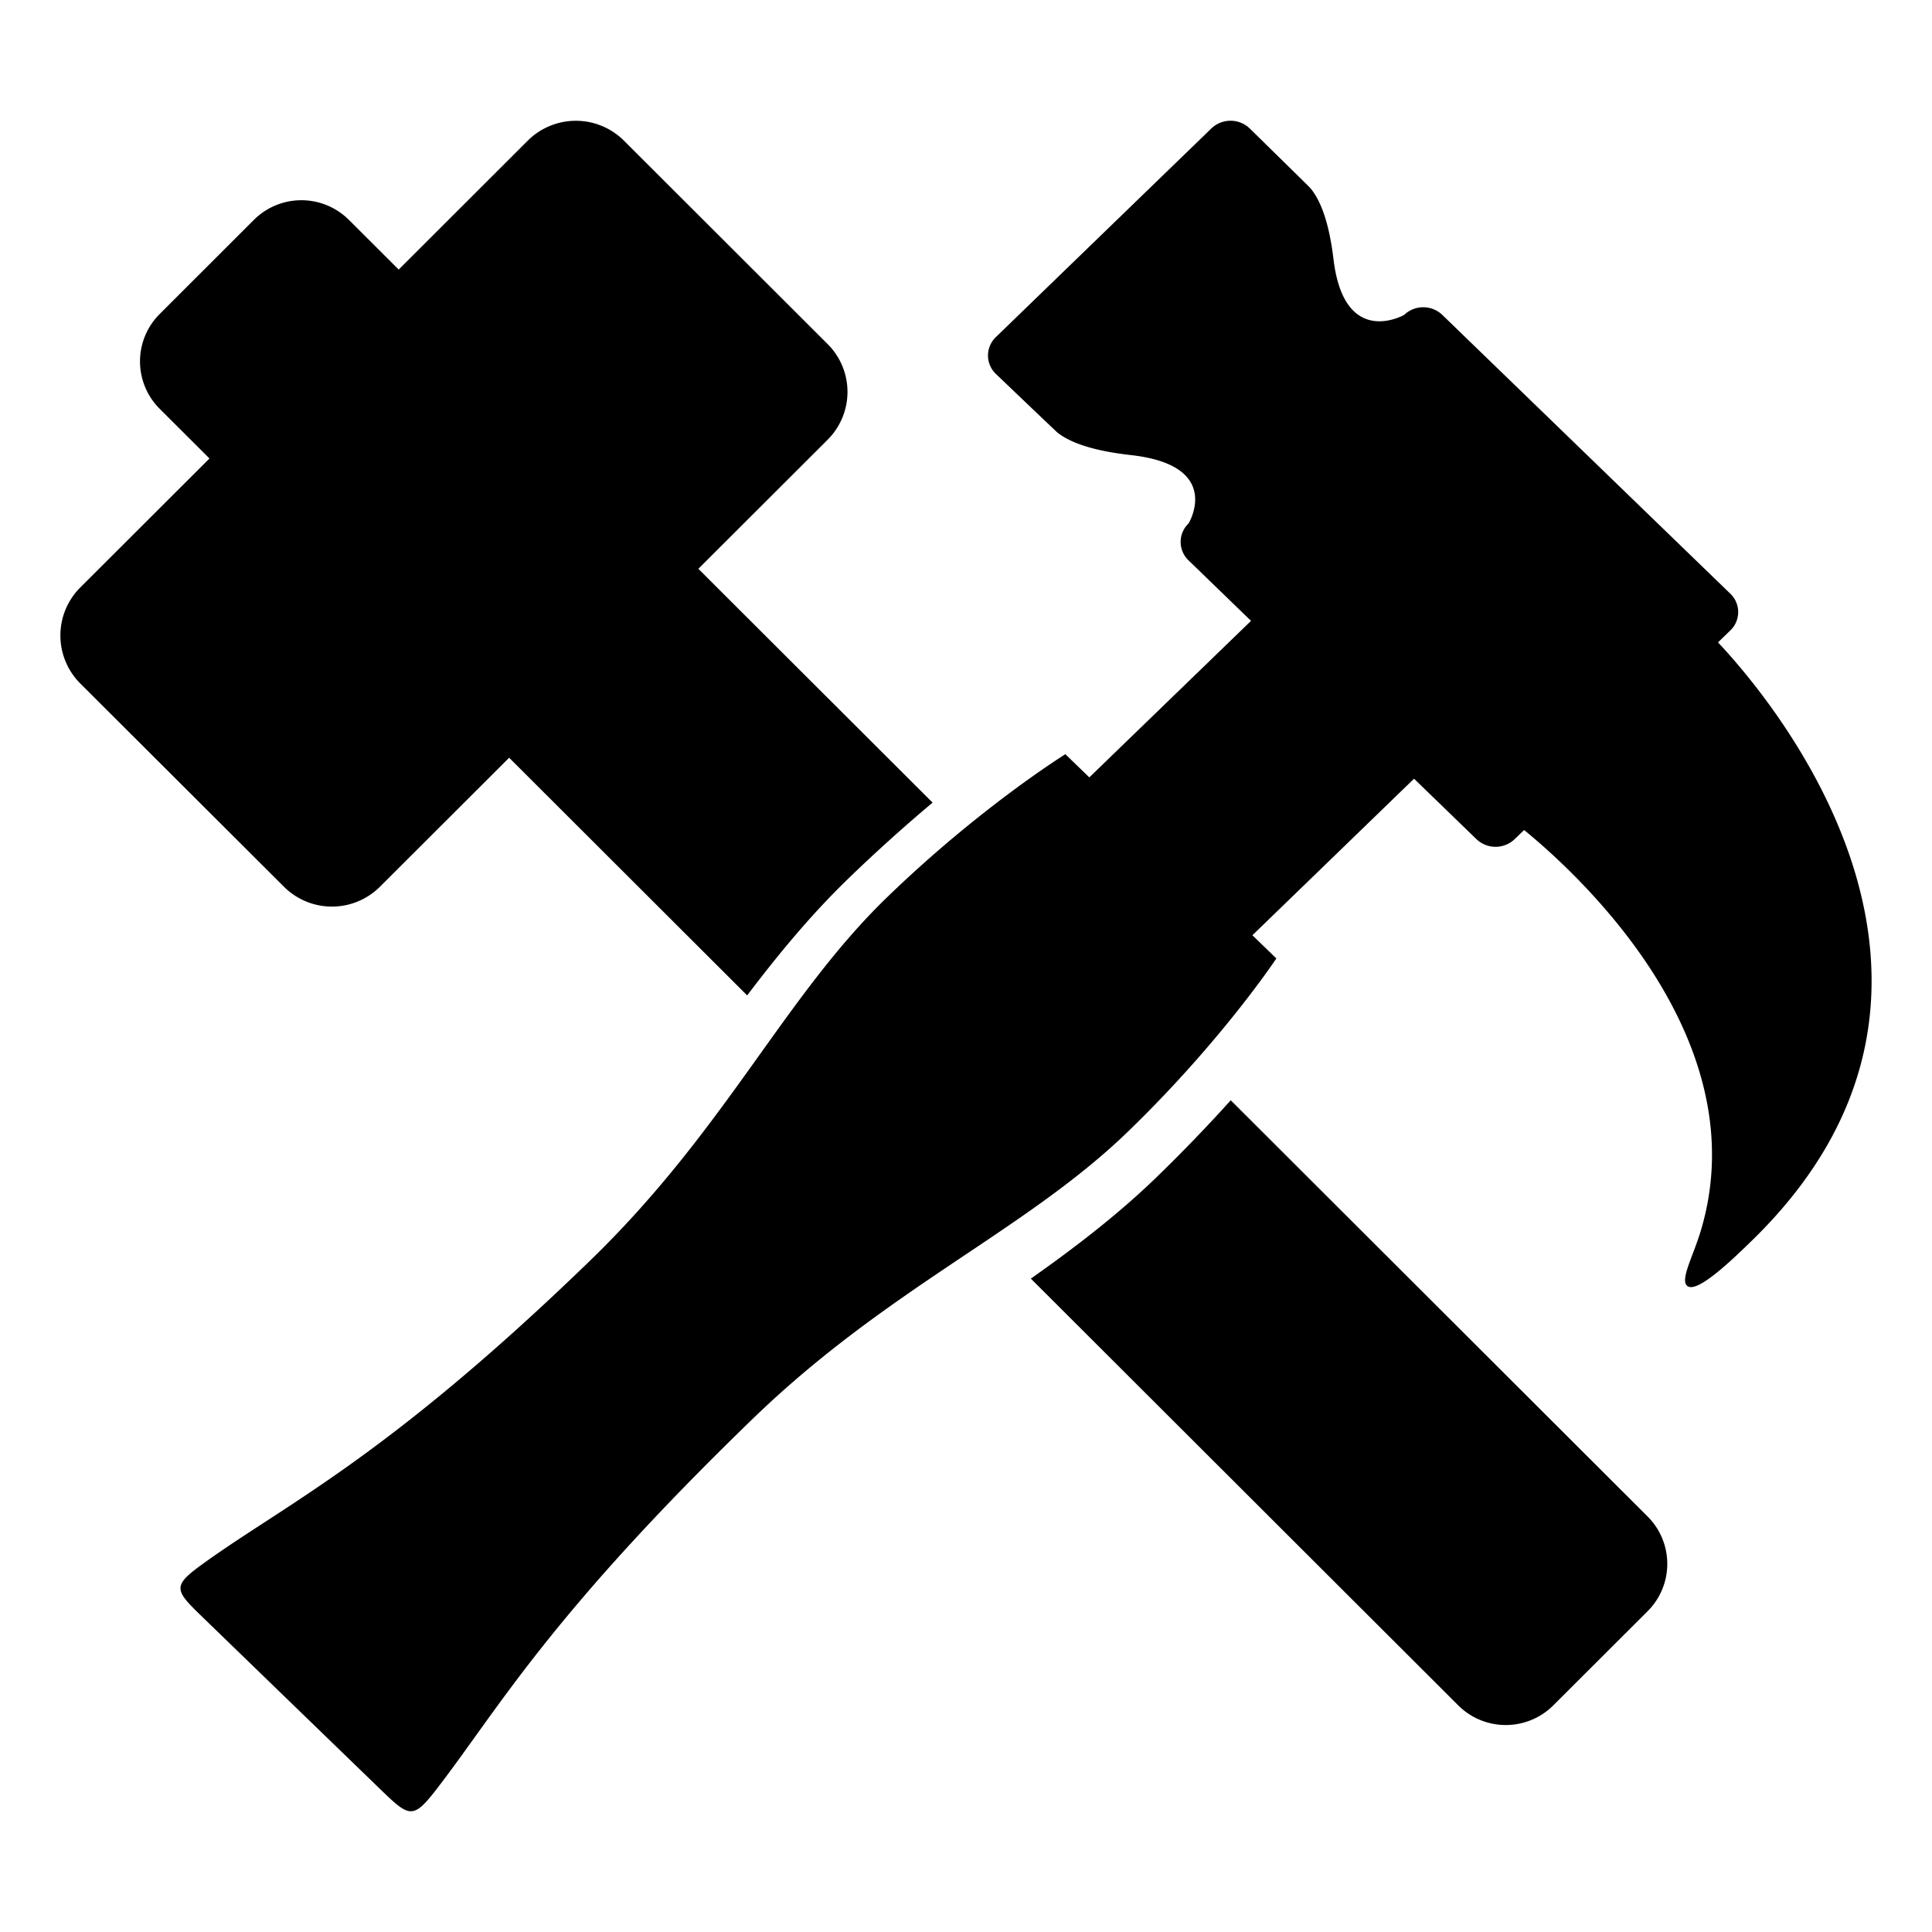
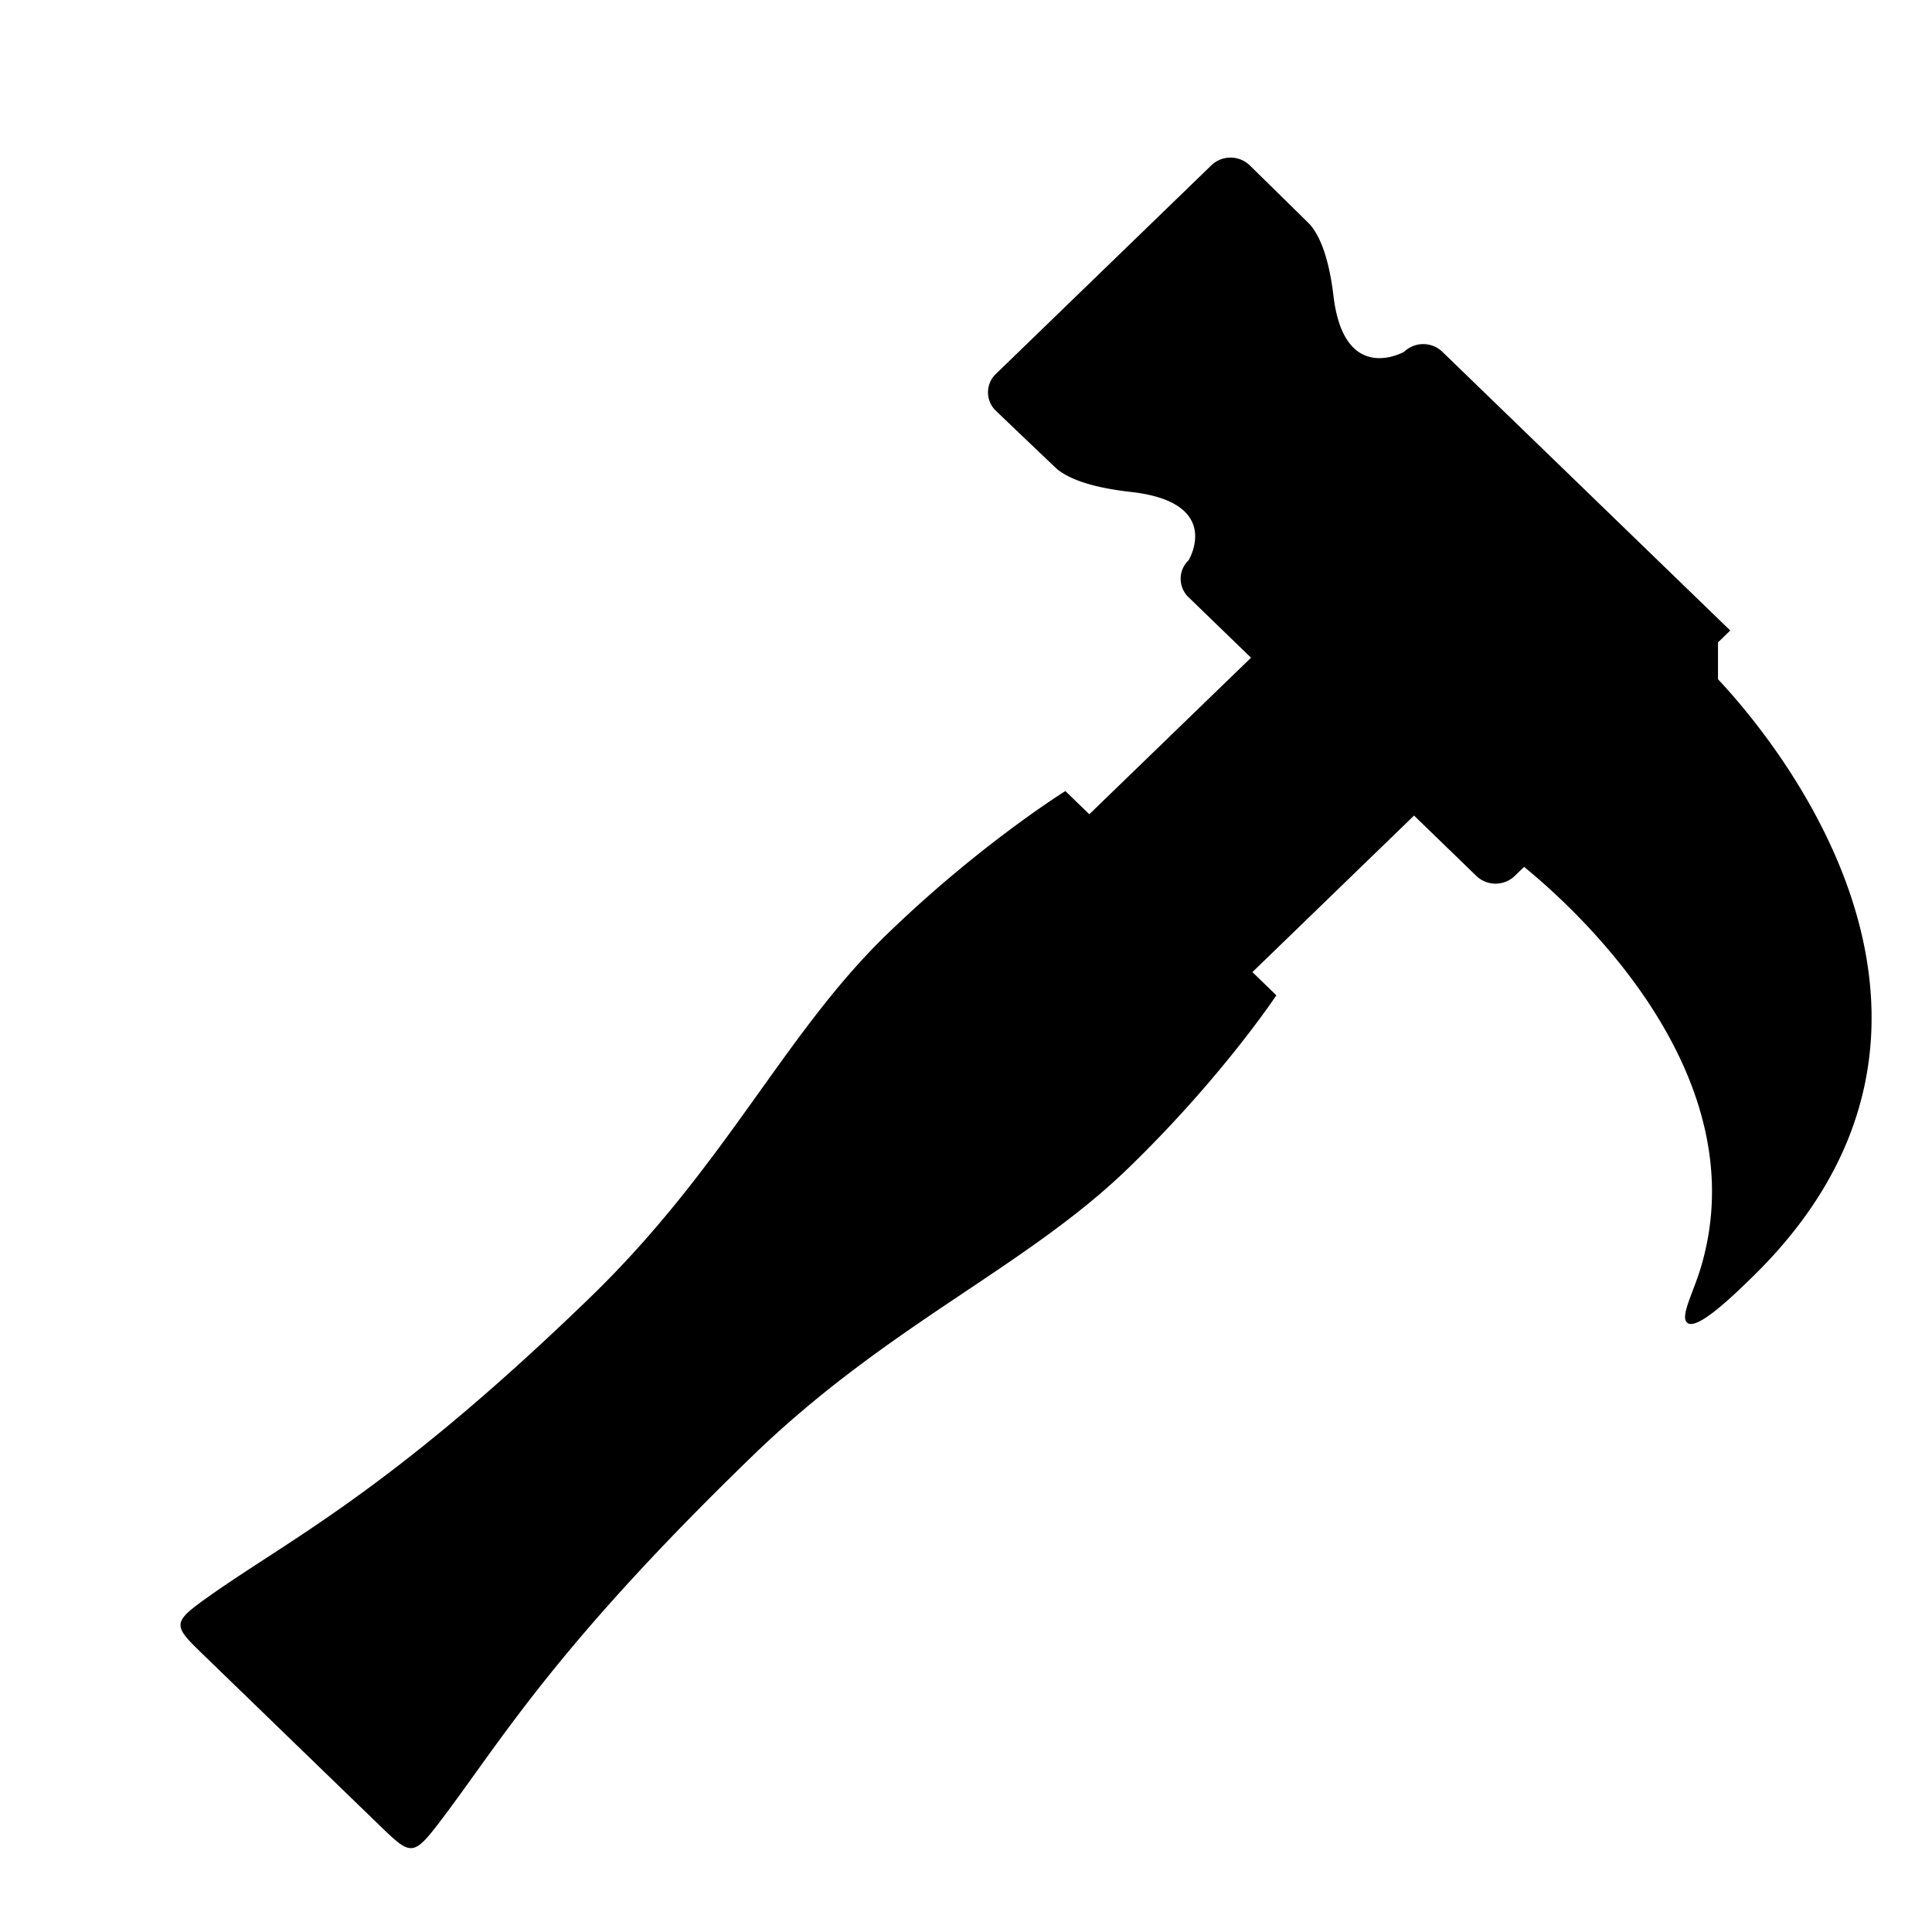
<svg xmlns="http://www.w3.org/2000/svg" width="800px" height="800px" viewBox="0 0 64 64" aria-hidden="true" role="img" class="iconify iconify--emojione-monotone" preserveAspectRatio="xMidYMid meet">
-   <path d="M56.911 21.28l.406-.394a.841.841 0 0 0 0-1.221l-9.538-9.233a.915.915 0 0 0-1.266 0s-1.979 1.129-2.338-1.837c-.143-1.193-.413-1.939-.768-2.365c-.044-.049-2.011-1.977-2.011-1.977a.917.917 0 0 0-1.266 0l-7.139 6.912a.844.844 0 0 0 0 1.223s1.991 1.905 2.043 1.945c.439.345 1.209.606 2.443.744c3.064.348 1.896 2.262 1.896 2.262a.846.846 0 0 0 0 1.225l2.069 2.003l-5.357 5.185l-.793-.768s-2.817 1.747-5.912 4.745c-3.419 3.308-5.335 7.679-9.846 12.044c-6.783 6.565-10.083 8.053-12.818 10.034c-1.032.745-.935.863.01 1.778l2.94 2.848l2.94 2.846c.945.912 1.068 1.006 1.84.01c2.045-2.646 3.706-5.721 10.489-12.289c4.51-4.363 9.029-6.219 12.444-9.527c3.096-2.997 4.902-5.723 4.902-5.723l-.793-.769l5.354-5.185l2.069 2.004a.917.917 0 0 0 1.264-.002l.313-.303c1.83 1.495 7.73 6.913 5.864 13.239c-.255.865-.695 1.636-.47 1.855c.307.295 1.481-.838 2.165-1.505c8.69-8.474.591-17.971-1.136-19.804" fill="#000000" />
-   <path d="M40.77 36.448a52.95 52.95 0 0 1-2.448 2.539c-1.281 1.24-2.686 2.32-4.174 3.369L48.313 56.5a2.23 2.23 0 0 0 3.135 0l3.135-3.13a2.214 2.214 0 0 0 0-3.13L40.77 36.448" fill="#000000" />
-   <path d="M12.581 29.379l4.285-4.278l7.885 7.873c1.044-1.378 2.123-2.682 3.355-3.874a53.07 53.07 0 0 1 2.787-2.512l-7.759-7.746l4.283-4.276a2.238 2.238 0 0 0 0-3.168l-6.752-6.742a2.256 2.256 0 0 0-3.177-.002L13.207 8.93l-1.655-1.652a2.228 2.228 0 0 0-3.134-.002l-3.134 3.132a2.216 2.216 0 0 0 0 3.128l1.655 1.652l-4.285 4.278a2.249 2.249 0 0 0 0 3.17l6.757 6.743a2.25 2.25 0 0 0 3.17 0" fill="#000000" />
+   <path d="M56.911 21.28l.406-.394l-9.538-9.233a.915.915 0 0 0-1.266 0s-1.979 1.129-2.338-1.837c-.143-1.193-.413-1.939-.768-2.365c-.044-.049-2.011-1.977-2.011-1.977a.917.917 0 0 0-1.266 0l-7.139 6.912a.844.844 0 0 0 0 1.223s1.991 1.905 2.043 1.945c.439.345 1.209.606 2.443.744c3.064.348 1.896 2.262 1.896 2.262a.846.846 0 0 0 0 1.225l2.069 2.003l-5.357 5.185l-.793-.768s-2.817 1.747-5.912 4.745c-3.419 3.308-5.335 7.679-9.846 12.044c-6.783 6.565-10.083 8.053-12.818 10.034c-1.032.745-.935.863.01 1.778l2.94 2.848l2.94 2.846c.945.912 1.068 1.006 1.84.01c2.045-2.646 3.706-5.721 10.489-12.289c4.51-4.363 9.029-6.219 12.444-9.527c3.096-2.997 4.902-5.723 4.902-5.723l-.793-.769l5.354-5.185l2.069 2.004a.917.917 0 0 0 1.264-.002l.313-.303c1.83 1.495 7.73 6.913 5.864 13.239c-.255.865-.695 1.636-.47 1.855c.307.295 1.481-.838 2.165-1.505c8.69-8.474.591-17.971-1.136-19.804" fill="#000000" />
</svg>